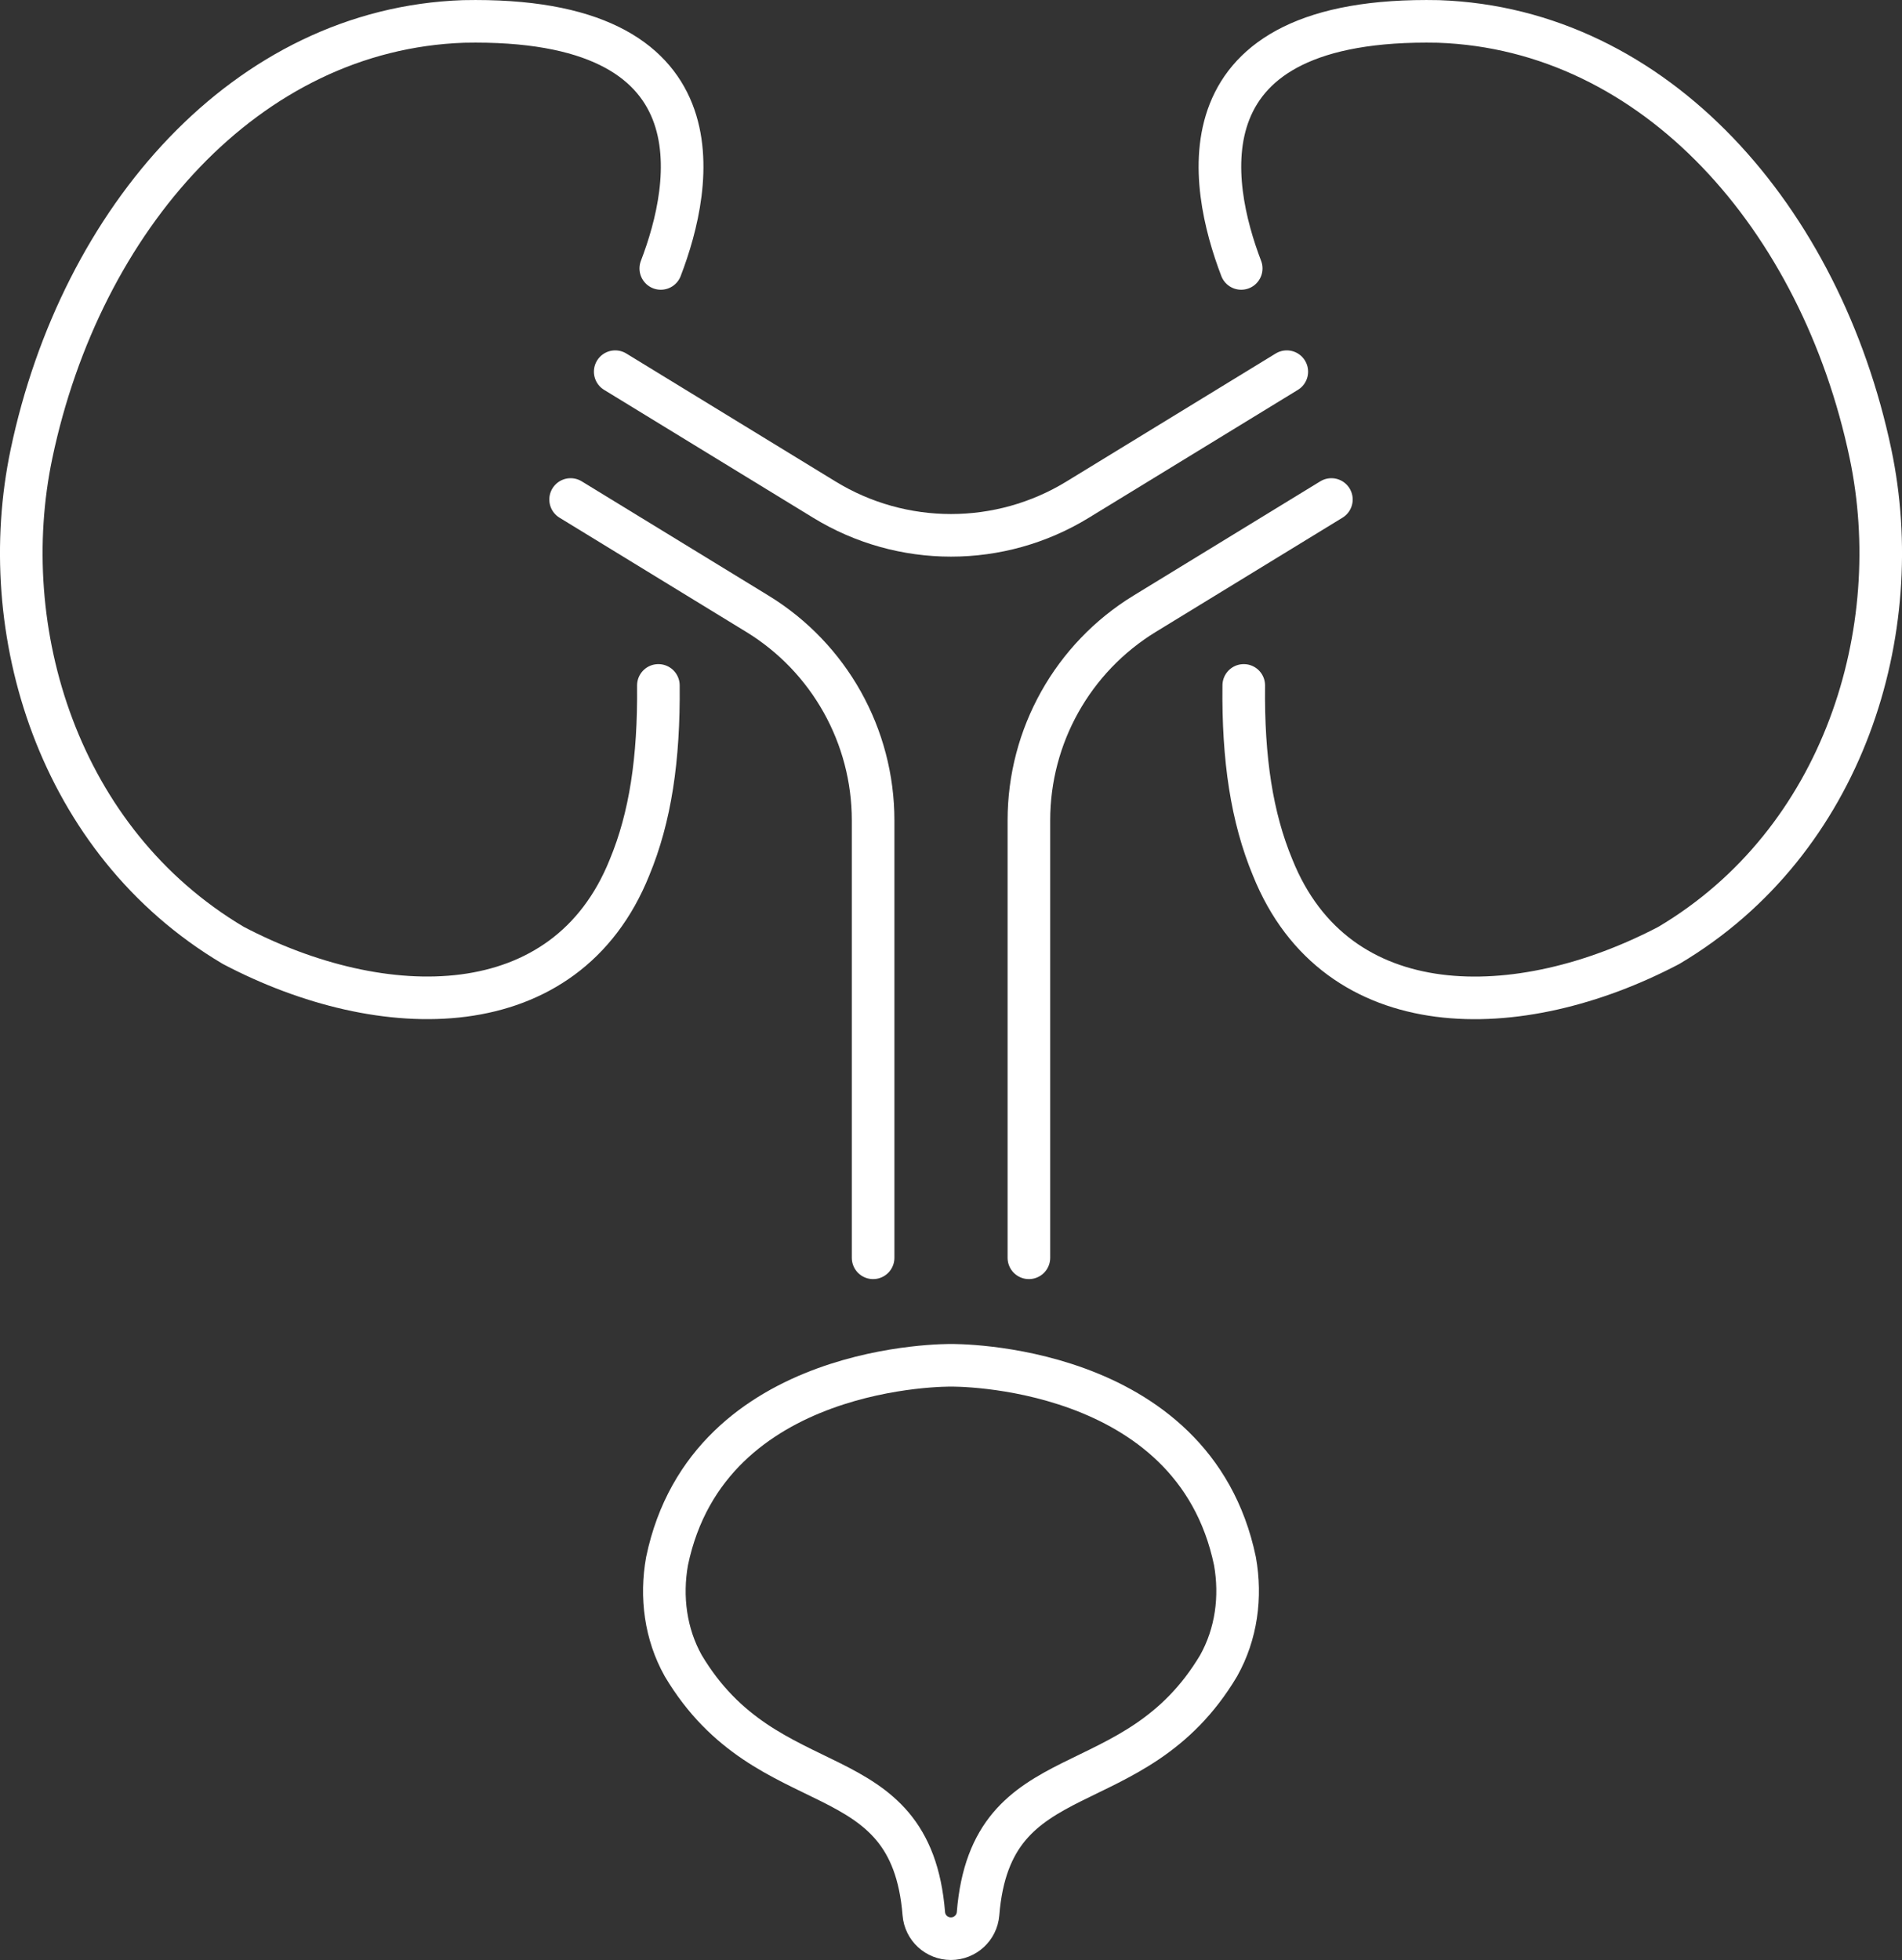
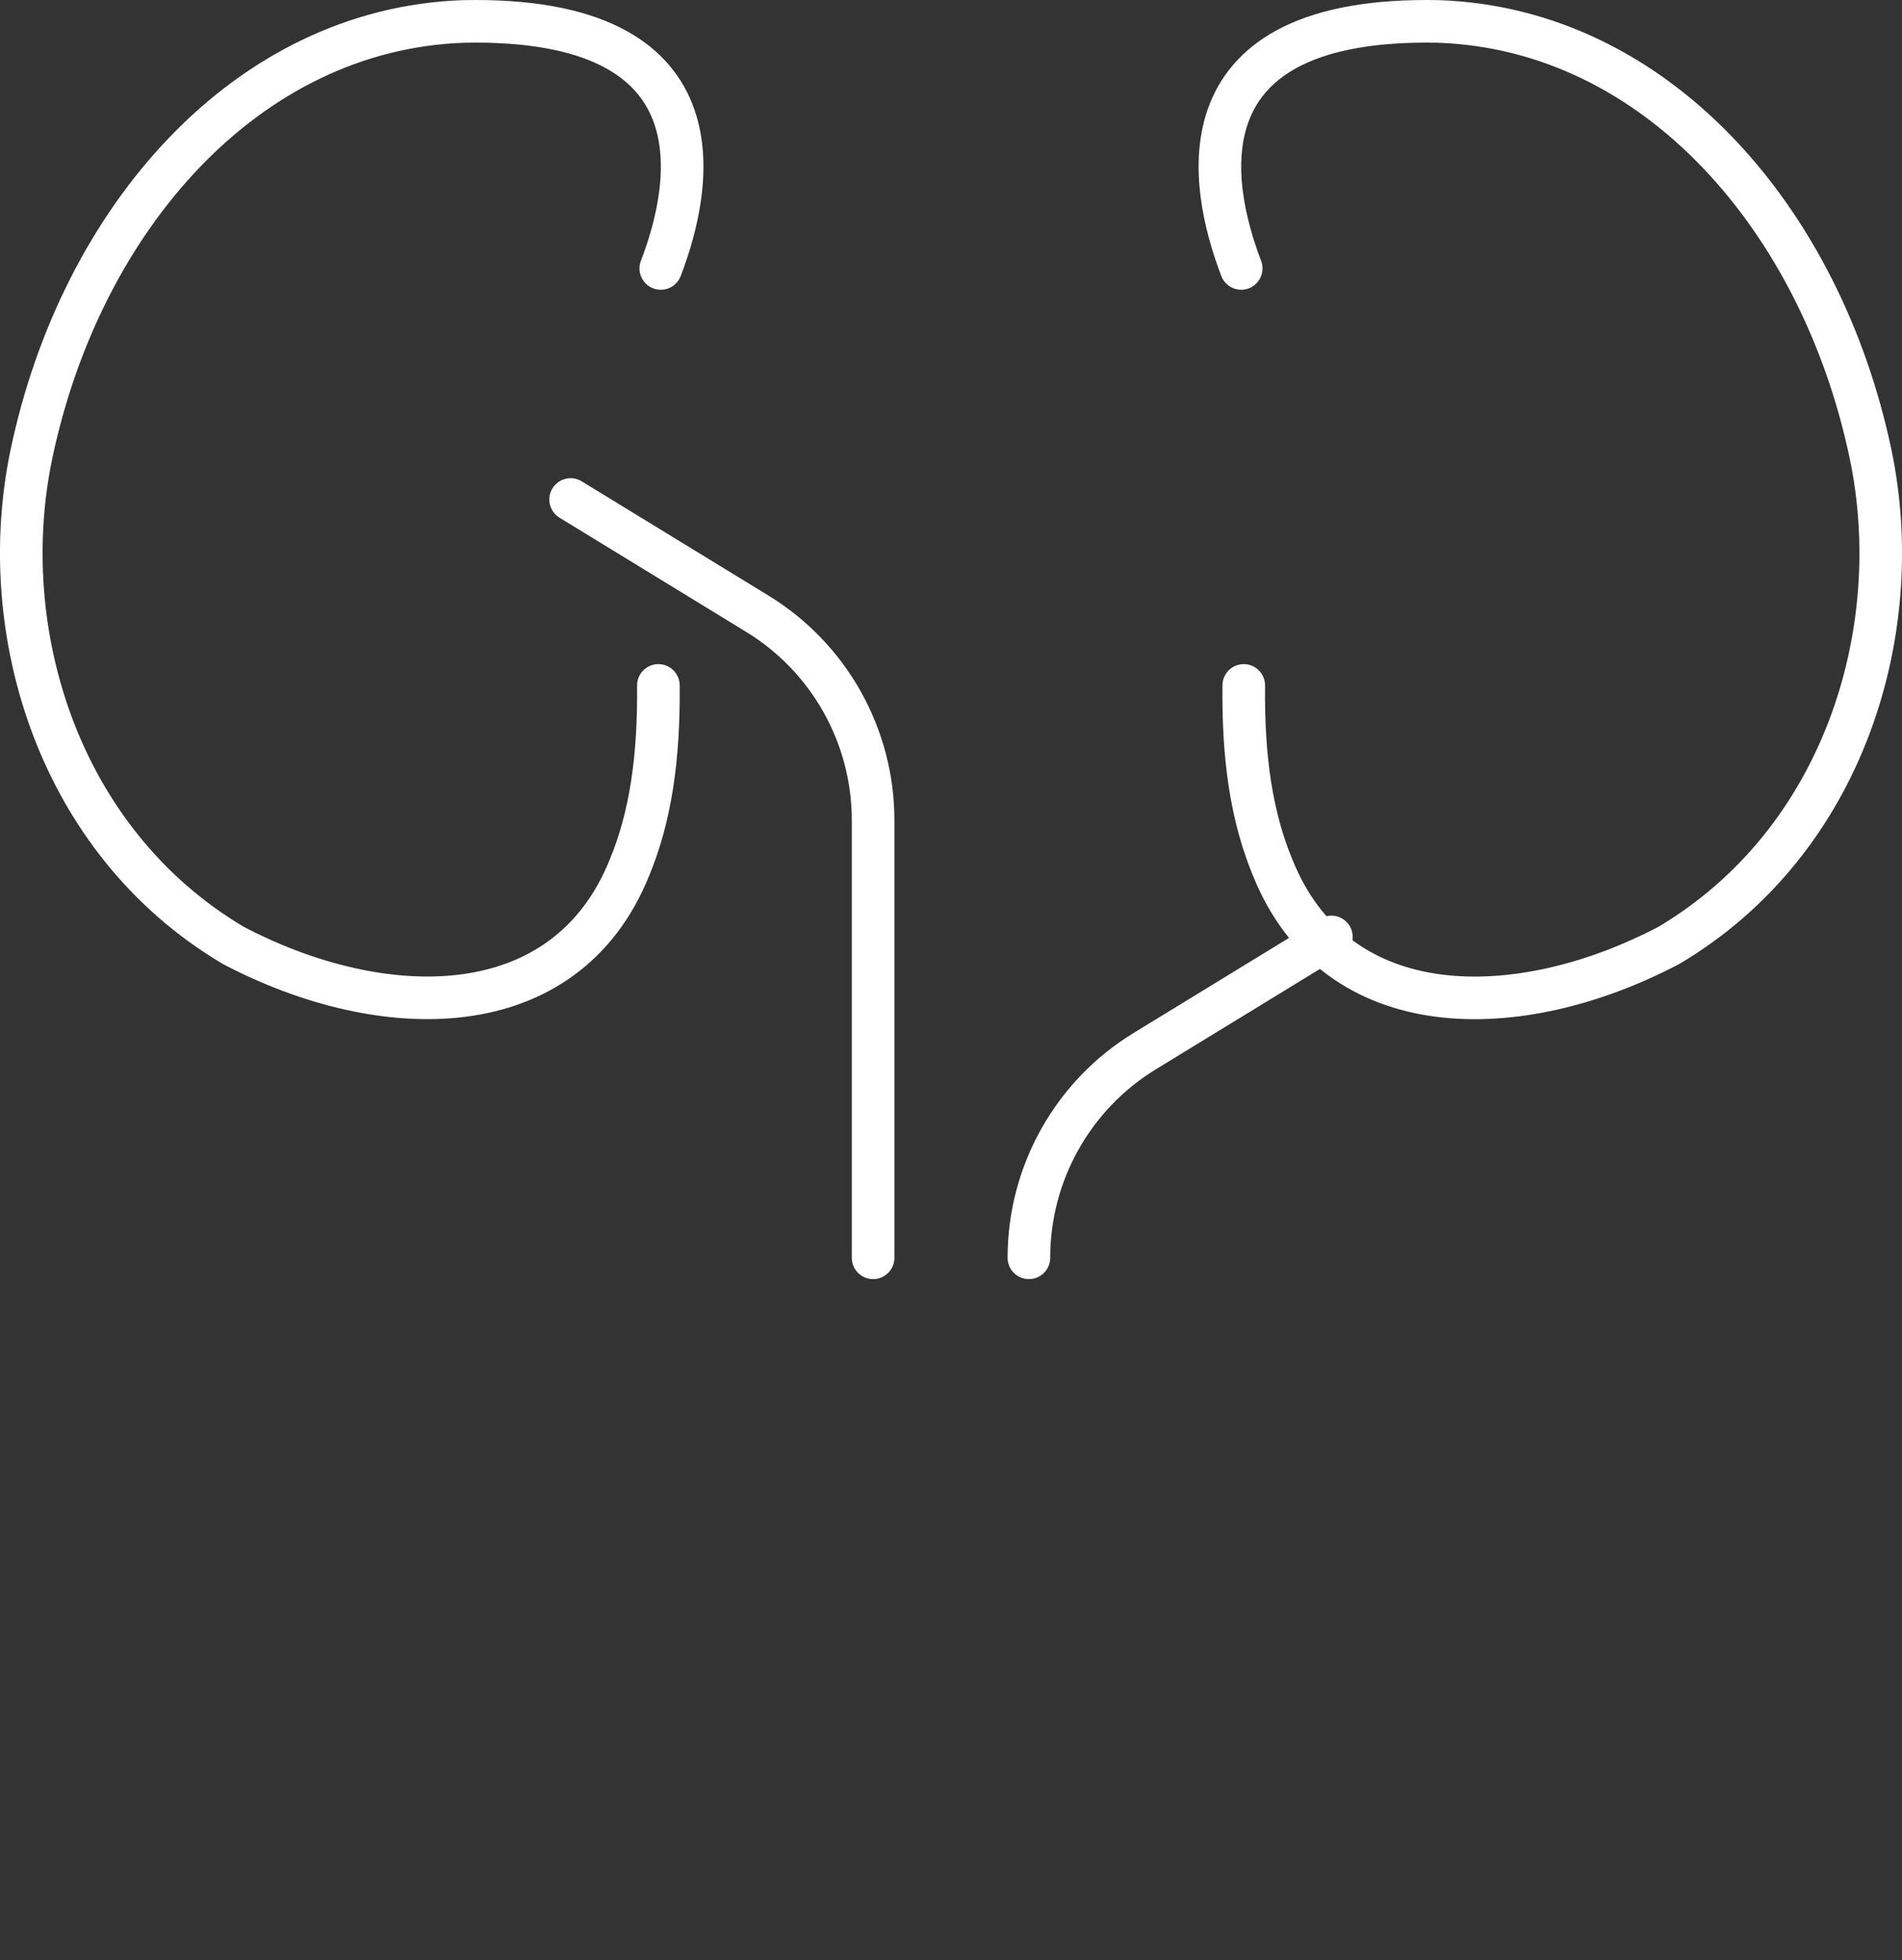
<svg xmlns="http://www.w3.org/2000/svg" version="1.1" id="_x2018_ëîé_x5F_1" x="0px" y="0px" viewBox="0 0 1339.3 1380" style="enable-background:new 0 0 1339.3 1380;" xml:space="preserve">
  <rect x="0" y="0" width="1339.3" height="1380" fill="#333333" stroke="none" />
  <style type="text/css">
	.st0{fill:none;stroke:#FFFFFF;stroke-width:30;stroke-linecap:round;stroke-linejoin:round;stroke-miterlimit:10;}
</style>
  <g>
    <g>
-       <path class="st0" d="M433.2,261.7l147.3,90.1c54.7,33.5,123.6,33.5,178.3,0l147.3-90.1" />
      <g>
        <path class="st0" d="M401.8,351.7l131.6,80.5c50.6,31,81.4,86.1,81.4,145.4v308" />
-         <path class="st0" d="M724.5,885.6v-308c0-59.3,30.8-114.4,81.4-145.4l131.6-80.5" />
+         <path class="st0" d="M724.5,885.6c0-59.3,30.8-114.4,81.4-145.4l131.6-80.5" />
      </g>
      <path class="st0" d="M463.6,482.6c0.5,51.8-5.7,92.9-20.3,128.1c-45,112.1-173.7,110.3-279.1,54.9C40.7,592.3-4,443.8,22.2,319.4    c34.8-165.2,151.1-299,304.2-304.3C510.7,11.3,488,129.9,465.3,189" />
      <path class="st0" d="M874,189c-22.6-59.1-45.4-177.7,138.9-173.9c153.2,5.3,269.4,139.1,304.2,304.3    c26.2,124.4-18.4,272.9-141.9,346.2c-105.4,55.4-234.1,57.3-279.1-54.9c-14.6-35.2-20.9-76.3-20.3-128.1" />
    </g>
-     <path class="st0" d="M869.6,1099.2c-29.2-140.4-199.7-137.9-199.9-137.9c-0.2,0-170.8-2.5-200,137.9c-4.5,25.1-1.1,51.3,11.4,73.6   c59.5,99.9,160.2,60.4,169.4,174.6c0.8,10,9.1,17.6,19.1,17.6h0c10,0,18.3-7.7,19.1-17.6c9.2-114.1,109.9-74.7,169.4-174.6   C870.6,1150.5,874.1,1124.4,869.6,1099.2z" />
  </g>
</svg>